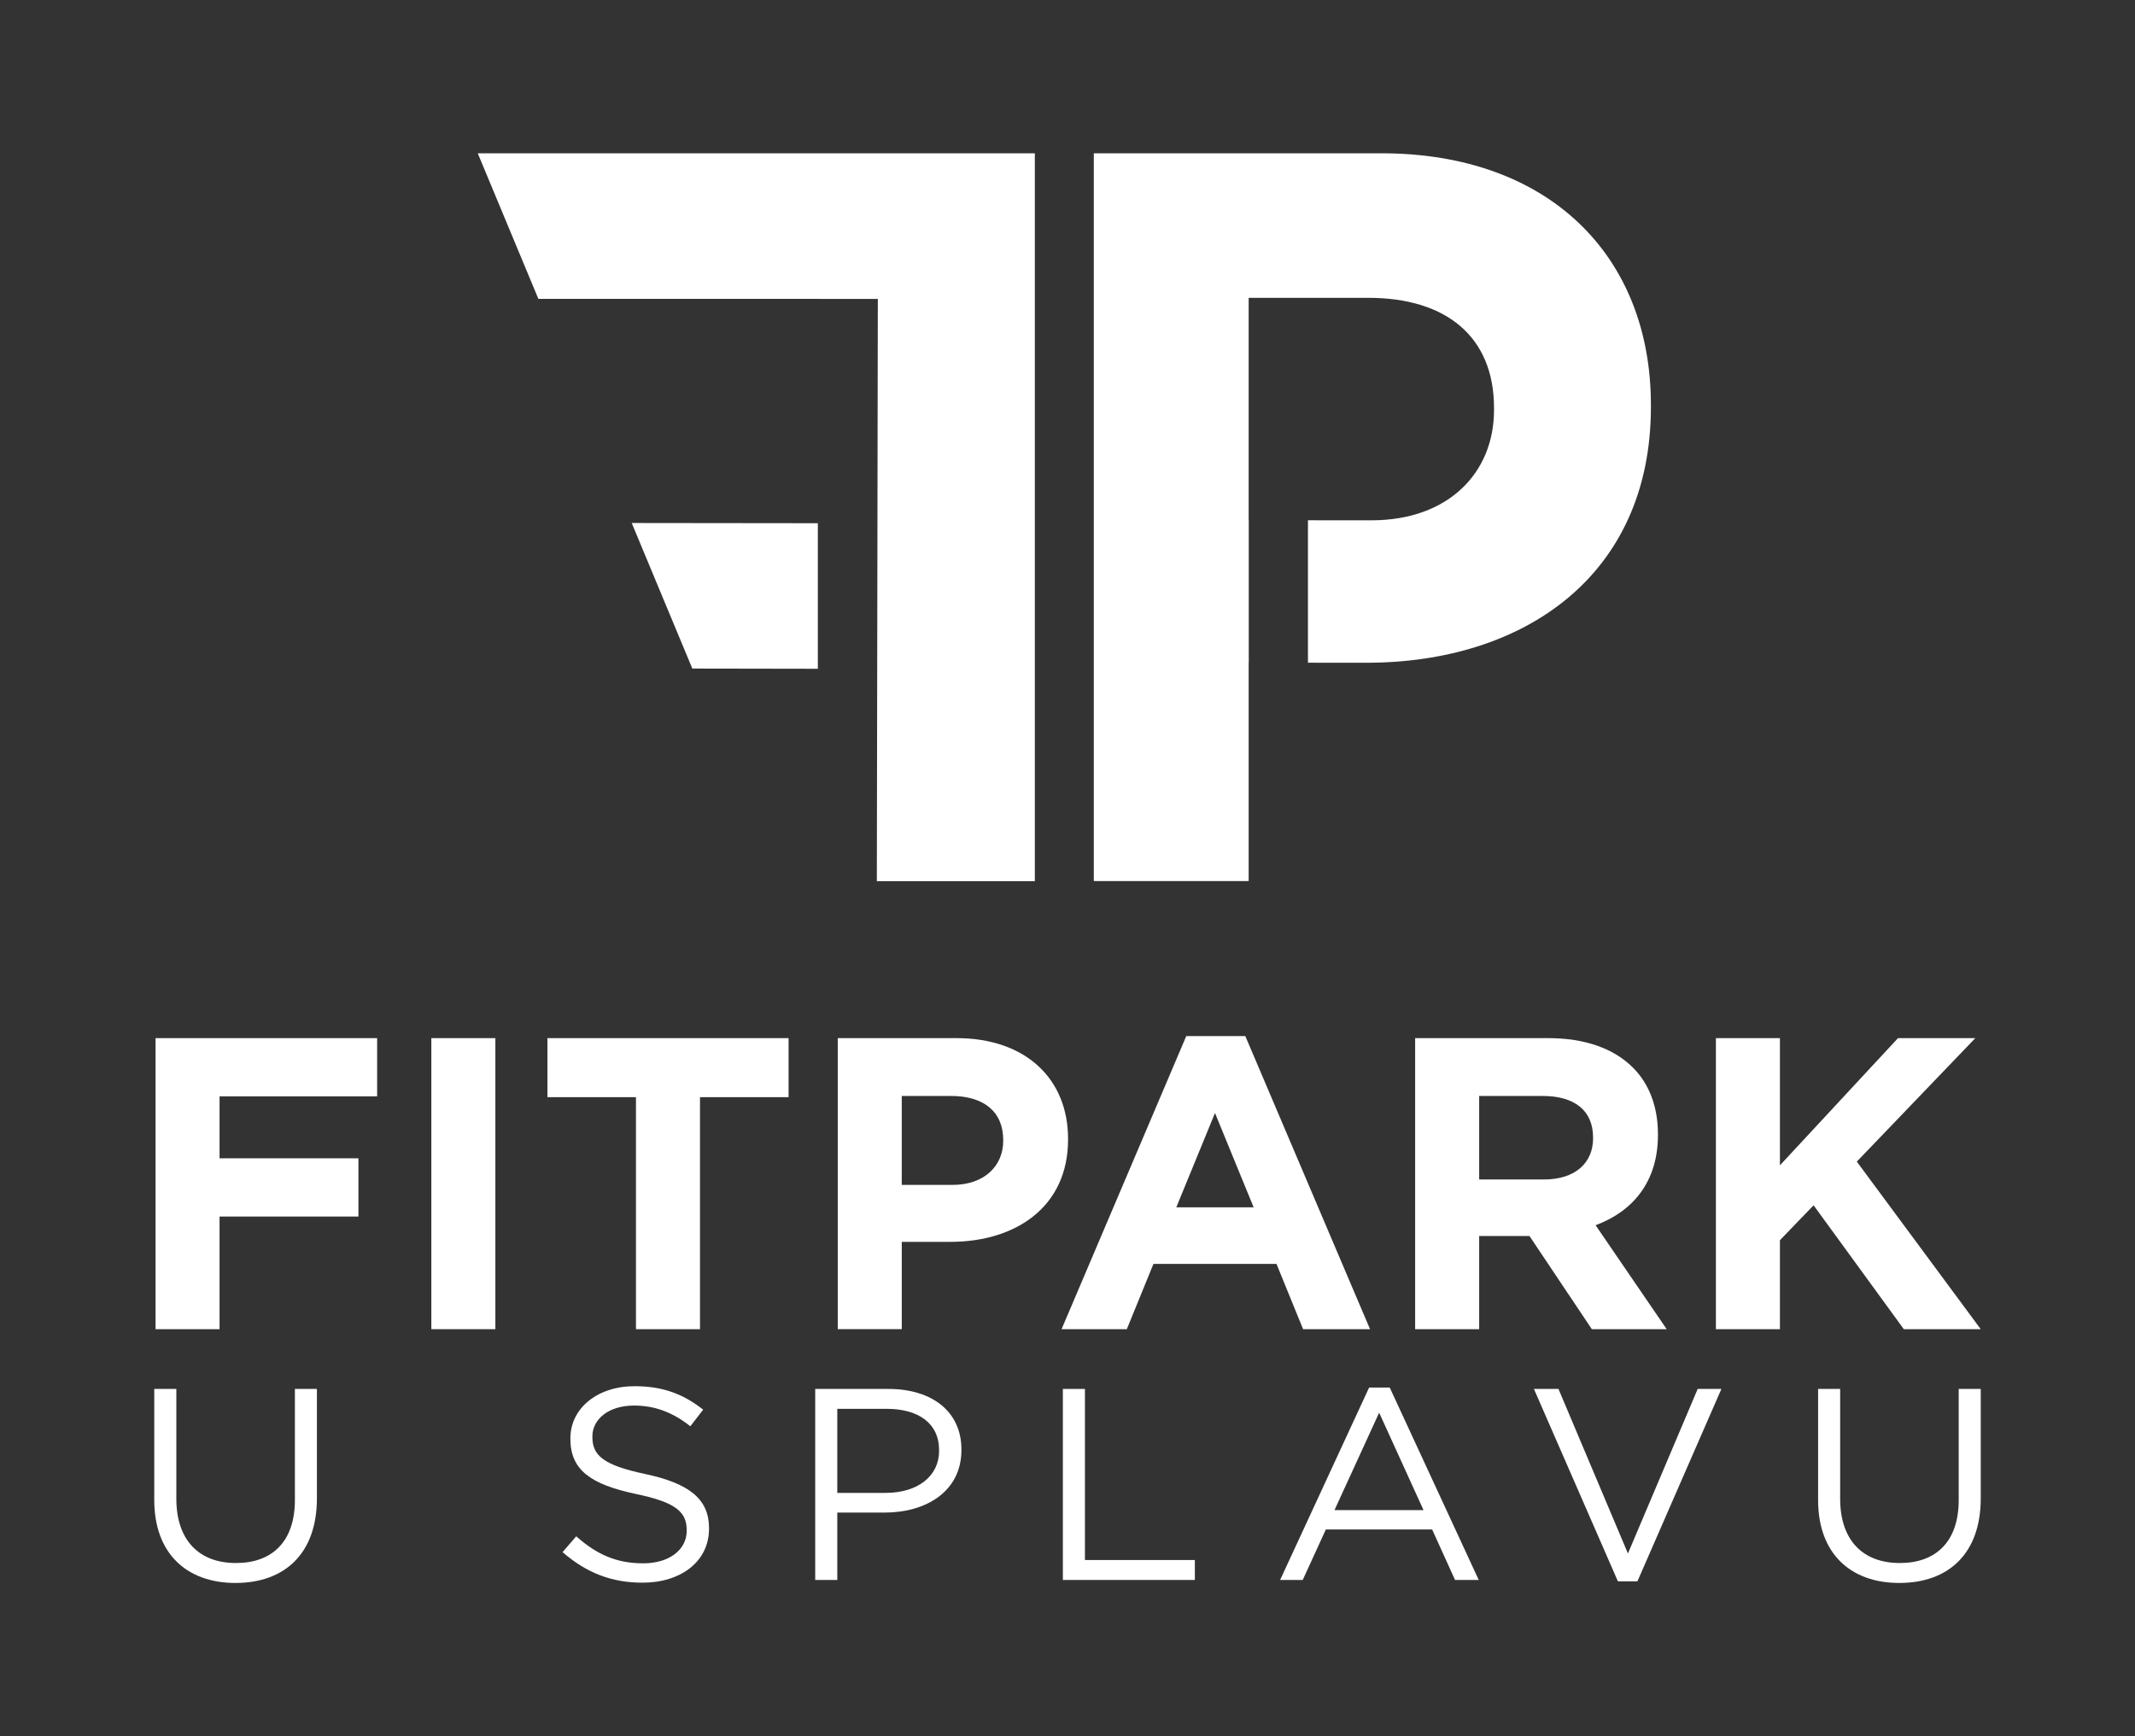
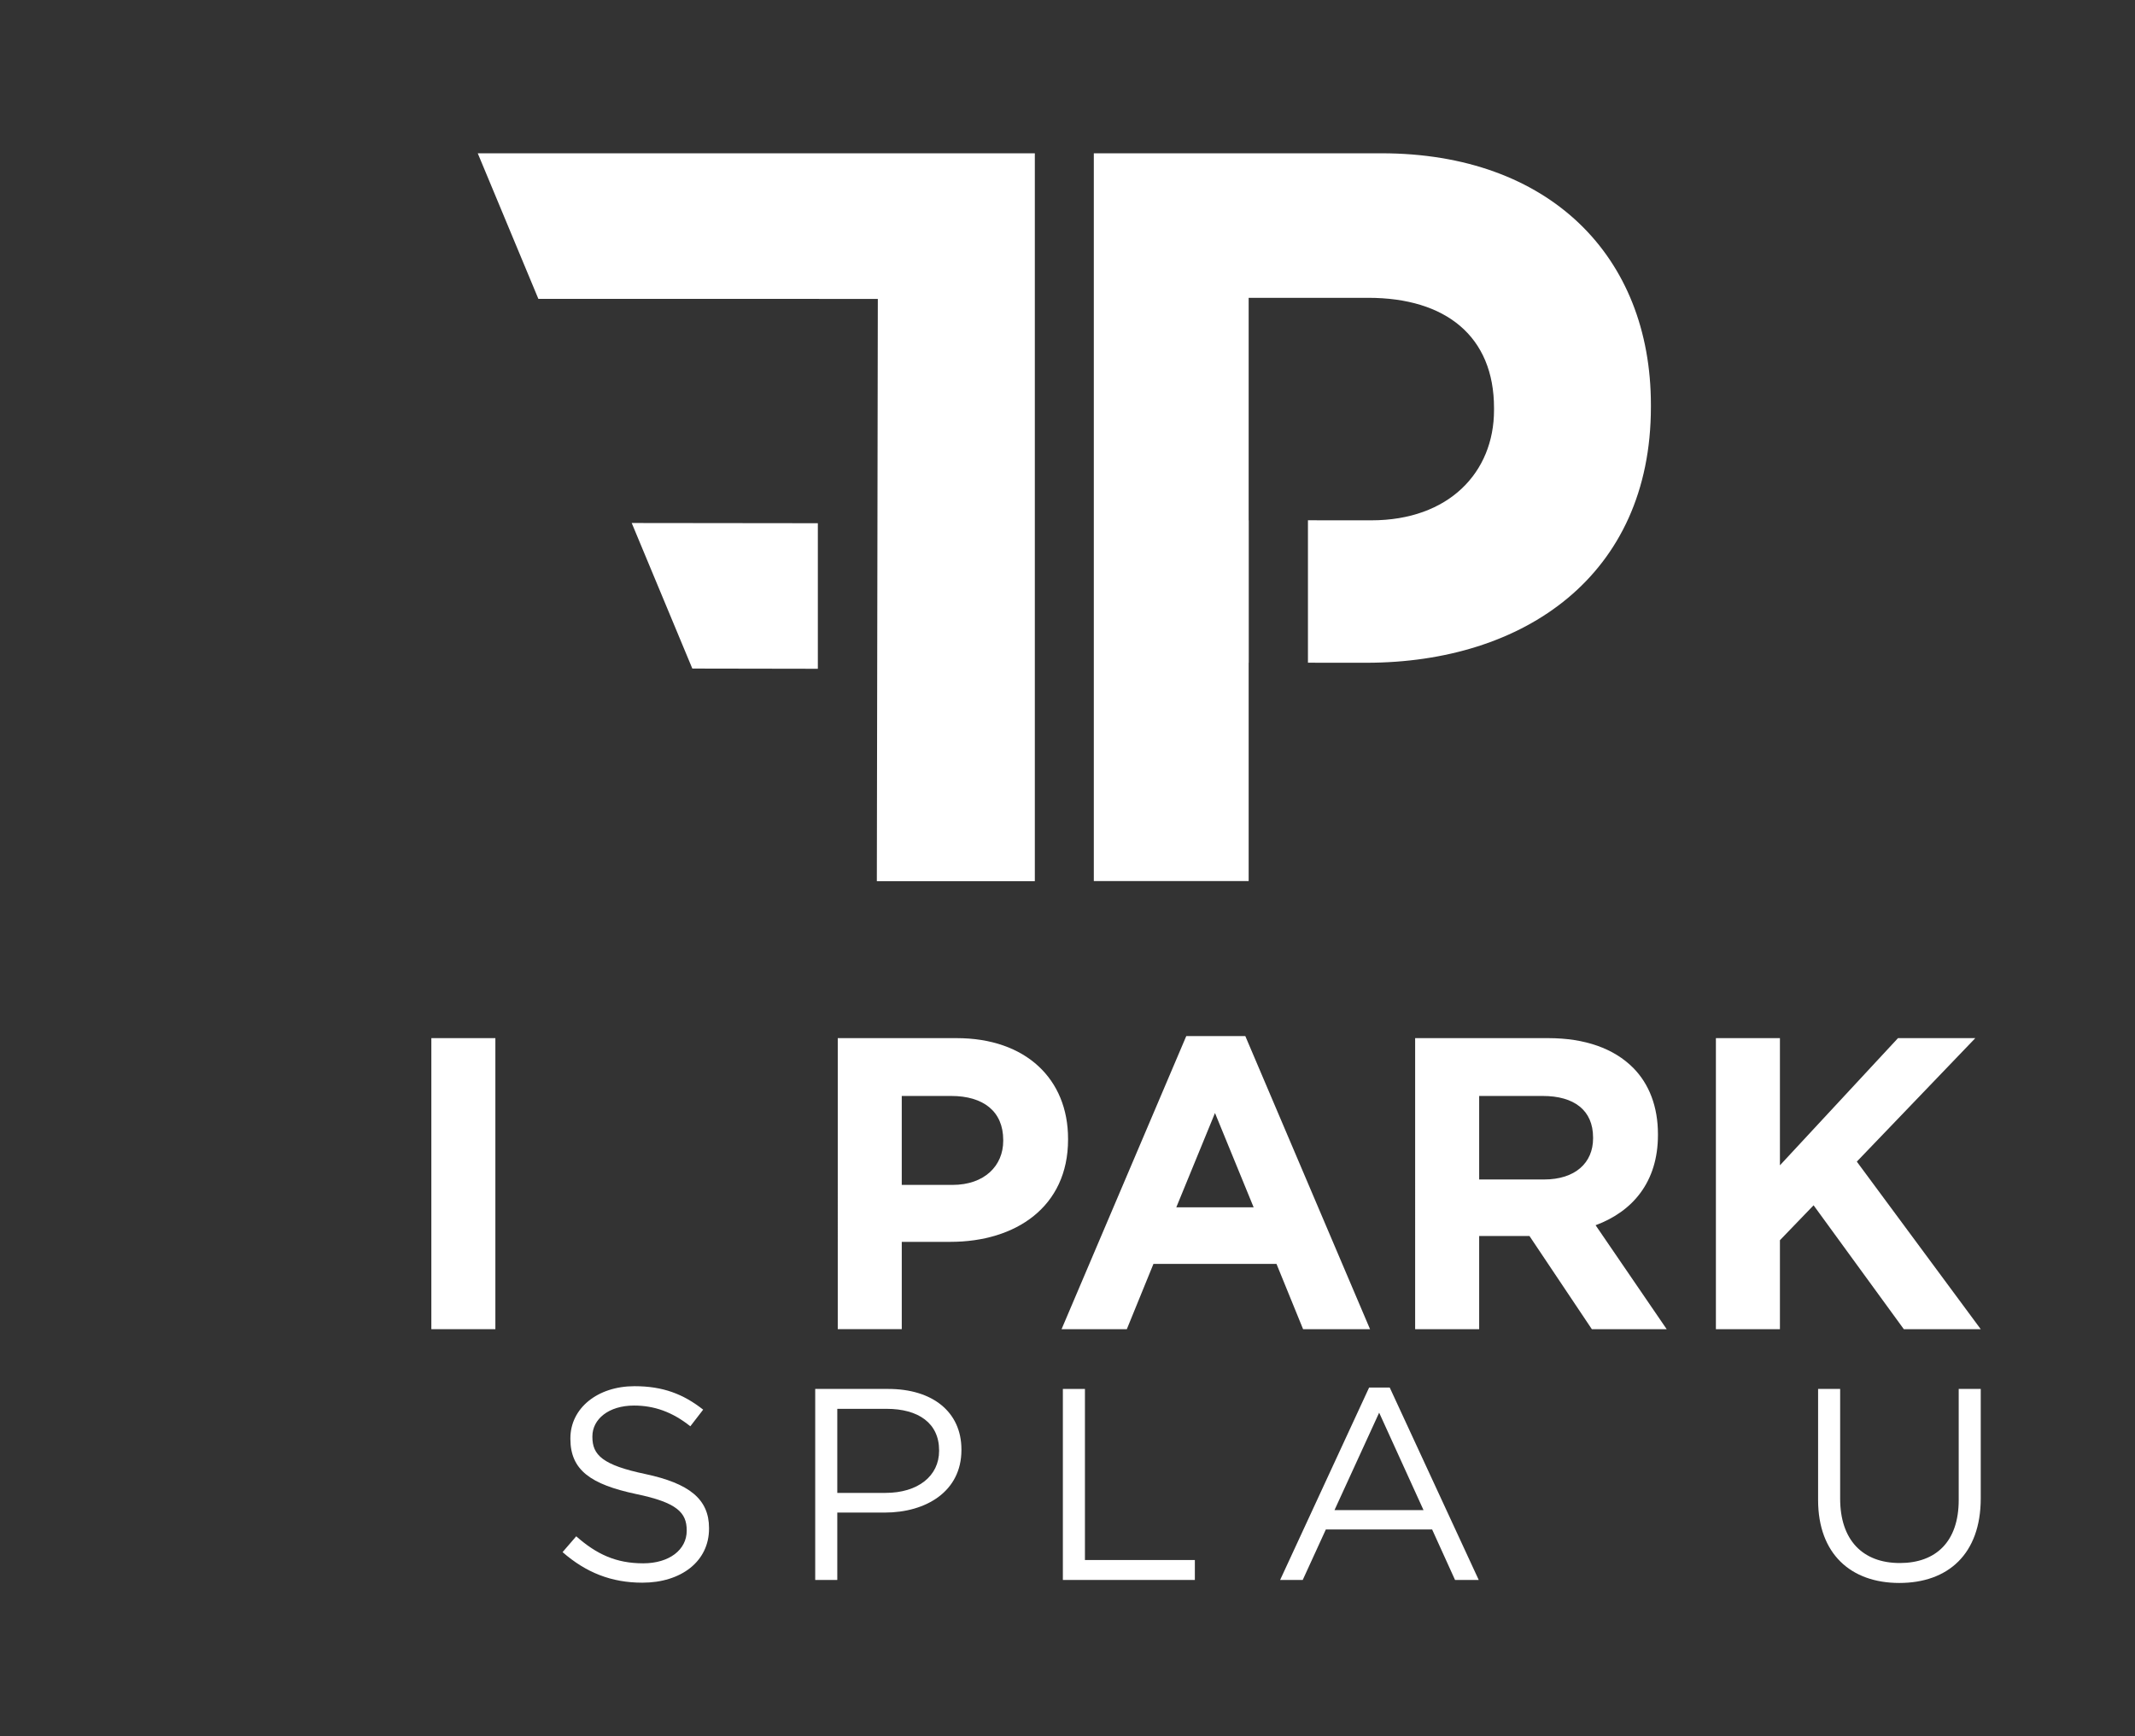
<svg xmlns="http://www.w3.org/2000/svg" xmlns:ns1="http://www.inkscape.org/namespaces/inkscape" xmlns:ns2="http://sodipodi.sourceforge.net/DTD/sodipodi-0.dtd" ns1:version="1.0 (4035a4fb49, 2020-05-01)" ns2:docname="logo-fitpark-white.svg" id="svg46" version="1.2" viewBox="0 0 390.672 317.742" height="317.742pt" width="390.672pt">
  <rect x="0" y="0" width="390.672" height="317.742" fill="#333333" stroke="none" />
  <ns2:namedview ns1:current-layer="svg46" ns1:window-maximized="1" ns1:window-y="286" ns1:window-x="-8" ns1:cy="315.39382" ns1:cx="189.81163" ns1:zoom="0.97665172" showgrid="false" id="namedview48" ns1:window-height="1017" ns1:window-width="1920" ns1:pageshadow="2" ns1:pageopacity="0" guidetolerance="10" gridtolerance="10" objecttolerance="10" borderopacity="1" bordercolor="#666666" pagecolor="#ffffff" />
  <defs id="defs5">
    <clipPath id="clip1">
      <path id="path2" d="M 0 0 L 390.672 0 L 390.672 317.742 L 0 317.742 Z M 0 0 " />
    </clipPath>
  </defs>
  <g style="fill:#ffffff" transform="translate(-40.583,-70.945)" id="g913">
    <path id="path11" d="m 156.177,166.657 11.09,26.637 22.969,0.039 v -26.637 z m 0,0" style="fill:#ffffff;fill-opacity:1;fill-rule:nonzero;stroke:none" />
    <path id="path13" d="m 229.942,98.997 h -101.938 l 11.09,26.637 62.117,0.012 -0.18,106.555 h 28.91 z m 0,0" style="fill:#ffffff;fill-opacity:1;fill-rule:nonzero;stroke:none" />
    <path id="path15" d="M 293.357,98.997 H 240.735 V 232.185 h 28.332 v -39.953 h 0.019 v -26.066 h -0.019 v -40.719 h 21.898 c 14.164,0 23,7.039 23,20.164 v 0.383 c 0,11.414 -8.281,20.172 -22.449,20.172 l -11.598,-0.008 v 26.066 l 10.68,0.008 c 28.887,0 52.074,-15.98 52.074,-46.805 v -0.387 c 0,-27.211 -18.586,-46.043 -49.316,-46.043" style="fill:#ffffff;fill-opacity:1;fill-rule:nonzero;stroke:none" />
-     <path id="path17" d="M 68.81,345.45 V 325.126 h 4.039 v 20.074 c 0,7.539 4.078,11.785 10.922,11.785 6.582,0 10.773,-3.891 10.773,-11.535 V 325.126 h 4.027 v 20.027 c 0,10.184 -5.973,15.48 -14.902,15.48 -8.832,0 -14.859,-5.297 -14.859,-15.184" style="fill:#ffffff;fill-opacity:1;fill-rule:nonzero;stroke:none" />
    <path id="path19" d="m 143.524,354.989 2.5,-2.895 c 3.727,3.293 7.301,4.945 12.254,4.945 4.793,0 7.961,-2.5 7.961,-5.949 v -0.094 c 0,-3.246 -1.789,-5.094 -9.289,-6.645 -8.219,-1.75 -11.996,-4.344 -11.996,-10.09 v -0.098 c 0,-5.496 4.949,-9.539 11.738,-9.539 5.211,0 8.934,1.445 12.559,4.293 l -2.348,3.043 c -3.32,-2.645 -6.637,-3.793 -10.309,-3.793 -4.648,0 -7.613,2.5 -7.613,5.641 v 0.105 c 0,3.293 1.84,5.141 9.703,6.789 7.961,1.703 11.641,4.547 11.641,9.891 v 0.102 c 0,5.988 -5.105,9.887 -12.199,9.887 -5.668,0 -10.312,-1.848 -14.602,-5.594" style="fill:#ffffff;fill-opacity:1;fill-rule:nonzero;stroke:none" />
    <path id="path21" d="m 202.622,344.15 c 5.926,0 9.801,-3.09 9.801,-7.691 v -0.098 c 0,-4.996 -3.824,-7.594 -9.598,-7.594 h -9.031 v 15.383 z M 189.755,325.126 h 13.379 c 8.066,0 13.375,4.191 13.375,11.082 v 0.105 c 0,7.539 -6.43,11.438 -14.039,11.438 h -8.676 v 12.332 h -4.039 z m 0,0" style="fill:#ffffff;fill-opacity:1;fill-rule:nonzero;stroke:none" />
    <path id="path23" d="m 235.071,325.126 h 4.039 v 31.309 h 20.113 v 3.648 h -24.152 z m 0,0" style="fill:#ffffff;fill-opacity:1;fill-rule:nonzero;stroke:none" />
    <path id="path25" d="m 301.064,347.298 -8.117,-17.828 -8.172,17.828 z m -9.957,-22.422 h 3.777 l 16.285,35.207 h -4.336 l -4.191,-9.238 h -19.449 l -4.23,9.238 h -4.137 z m 0,0" style="fill:#ffffff;fill-opacity:1;fill-rule:nonzero;stroke:none" />
-     <path id="path27" d="m 321.267,325.126 h 4.492 l 12.711,30.113 12.762,-30.113 h 4.34 l -15.367,35.207 h -3.574 z m 0,0" style="fill:#ffffff;fill-opacity:1;fill-rule:nonzero;stroke:none" />
    <path id="path29" d="M 373.267,345.45 V 325.126 h 4.035 v 20.074 c 0,7.539 4.078,11.785 10.922,11.785 6.582,0 10.773,-3.891 10.773,-11.535 V 325.126 h 4.031 v 20.027 c 0,10.184 -5.977,15.48 -14.906,15.48 -8.836,0 -14.855,-5.297 -14.855,-15.184" style="fill:#ffffff;fill-opacity:1;fill-rule:nonzero;stroke:none" />
-     <path id="path31" d="m 69.048,260.927 h 40.547 v 10.656 H 80.759 v 11.336 h 25.41 v 10.652 H 80.759 V 314.189 H 69.048 Z m 0,0" style="fill:#ffffff;fill-opacity:1;fill-rule:nonzero;stroke:none" />
    <path id="path33" d="m 119.513,260.927 h 11.715 v 53.262 h -11.715 z m 0,0" style="fill:#ffffff;fill-opacity:1;fill-rule:nonzero;stroke:none" />
-     <path id="path35" d="m 156.954,271.732 h -16.199 v -10.805 h 44.125 v 10.805 h -16.207 v 42.457 h -11.719 z m 0,0" style="fill:#ffffff;fill-opacity:1;fill-rule:nonzero;stroke:none" />
    <path id="path37" d="m 214.872,287.786 c 5.859,0 9.285,-3.5 9.285,-8.066 v -0.148 c 0,-5.25 -3.652,-8.062 -9.512,-8.062 h -9.055 v 16.277 z m -20.992,-26.859 h 21.754 c 12.707,0 20.387,7.531 20.387,18.41 v 0.16 c 0,12.32 -9.582,18.711 -21.527,18.711 h -8.902 v 15.98 h -11.711 z m 0,0" style="fill:#ffffff;fill-opacity:1;fill-rule:nonzero;stroke:none" />
    <path id="path39" d="m 269.982,291.892 -7.074,-17.262 -7.082,17.262 z m -12.328,-31.344 h 10.801 l 22.824,53.641 h -12.25 l -4.867,-11.945 h -22.516 l -4.871,11.945 h -11.941 z m 0,0" style="fill:#ffffff;fill-opacity:1;fill-rule:nonzero;stroke:none" />
    <path id="path41" d="m 323.118,286.794 c 5.703,0 8.973,-3.039 8.973,-7.531 v -0.148 c 0,-5.016 -3.5,-7.605 -9.203,-7.605 h -11.641 v 15.285 z m -23.586,-25.867 h 24.348 c 6.77,0 12.016,1.91 15.516,5.402 2.965,2.973 4.566,7.152 4.566,12.18 v 0.148 c 0,8.598 -4.641,14 -11.41,16.508 l 13.008,19.023 h -13.695 l -11.41,-17.047 h -9.207 v 17.047 h -11.715 z m 0,0" style="fill:#ffffff;fill-opacity:1;fill-rule:nonzero;stroke:none" />
    <path id="path43" d="m 354.567,260.927 h 11.715 v 23.277 l 21.605,-23.277 h 14.148 l -21.684,22.598 22.676,30.664 h -14.074 l -16.512,-22.672 -6.16,6.391 v 16.281 h -11.715 z m 0,0" style="fill:#ffffff;fill-opacity:1;fill-rule:nonzero;stroke:none" />
  </g>
</svg>